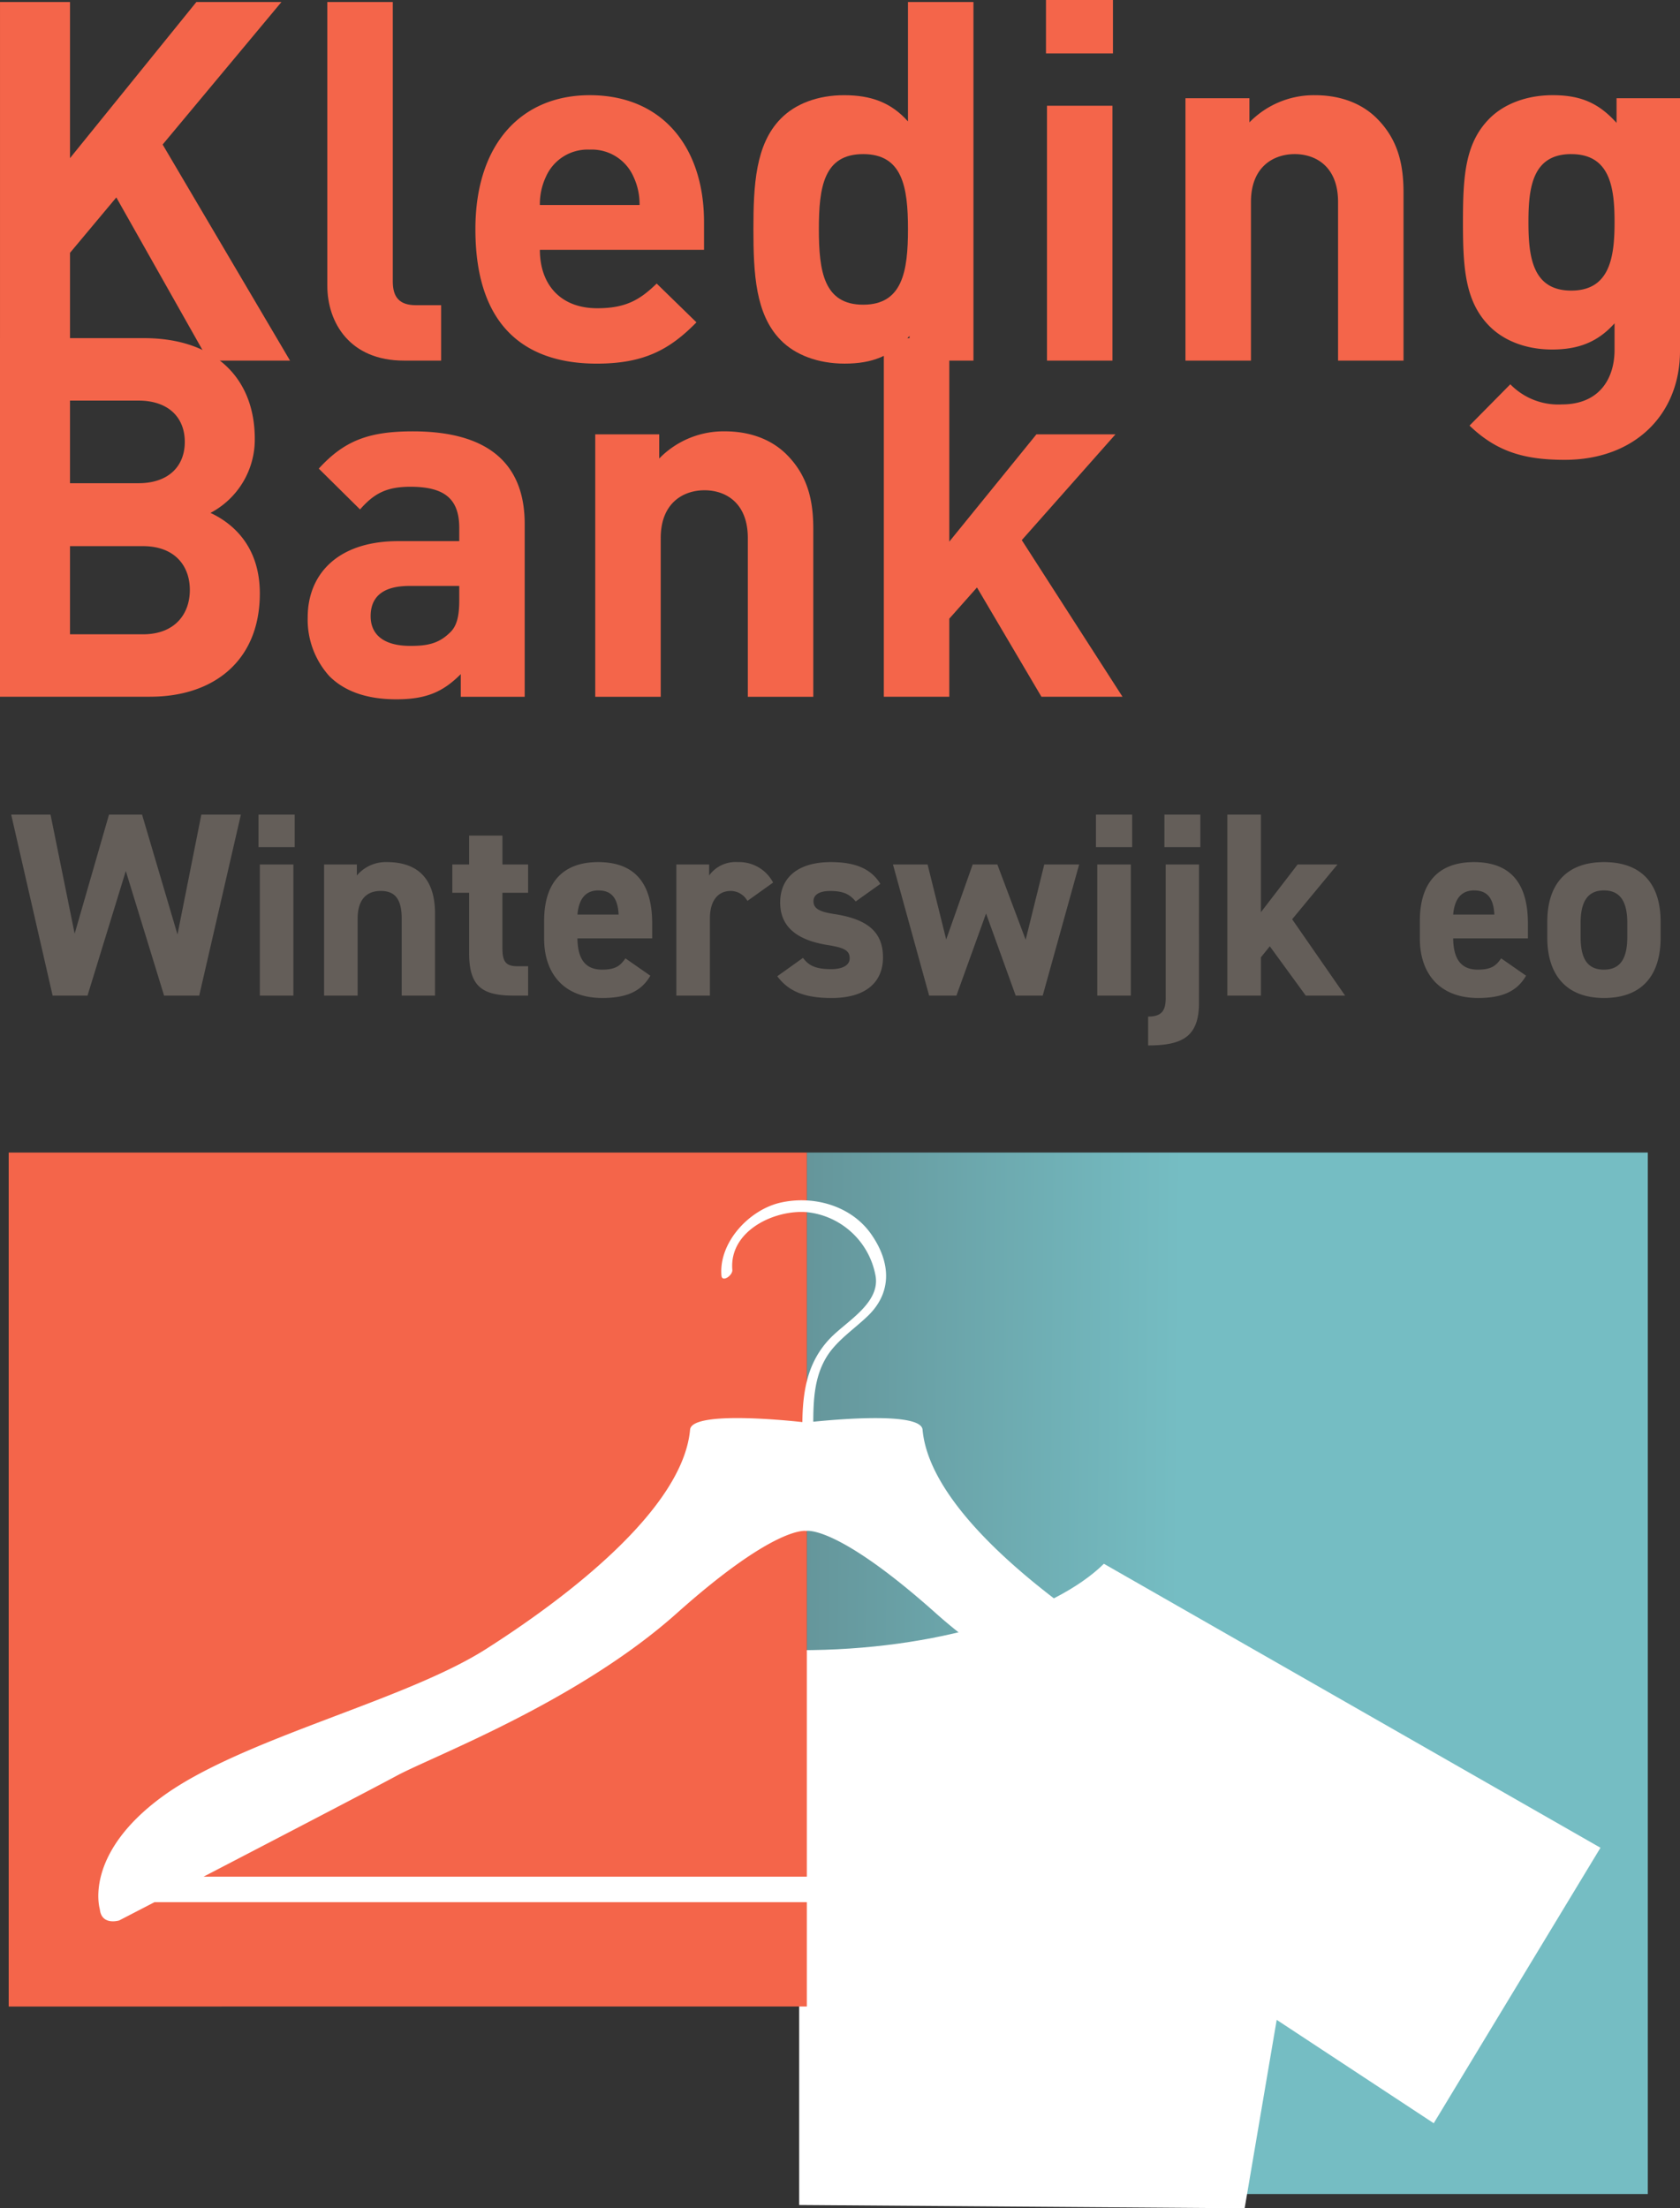
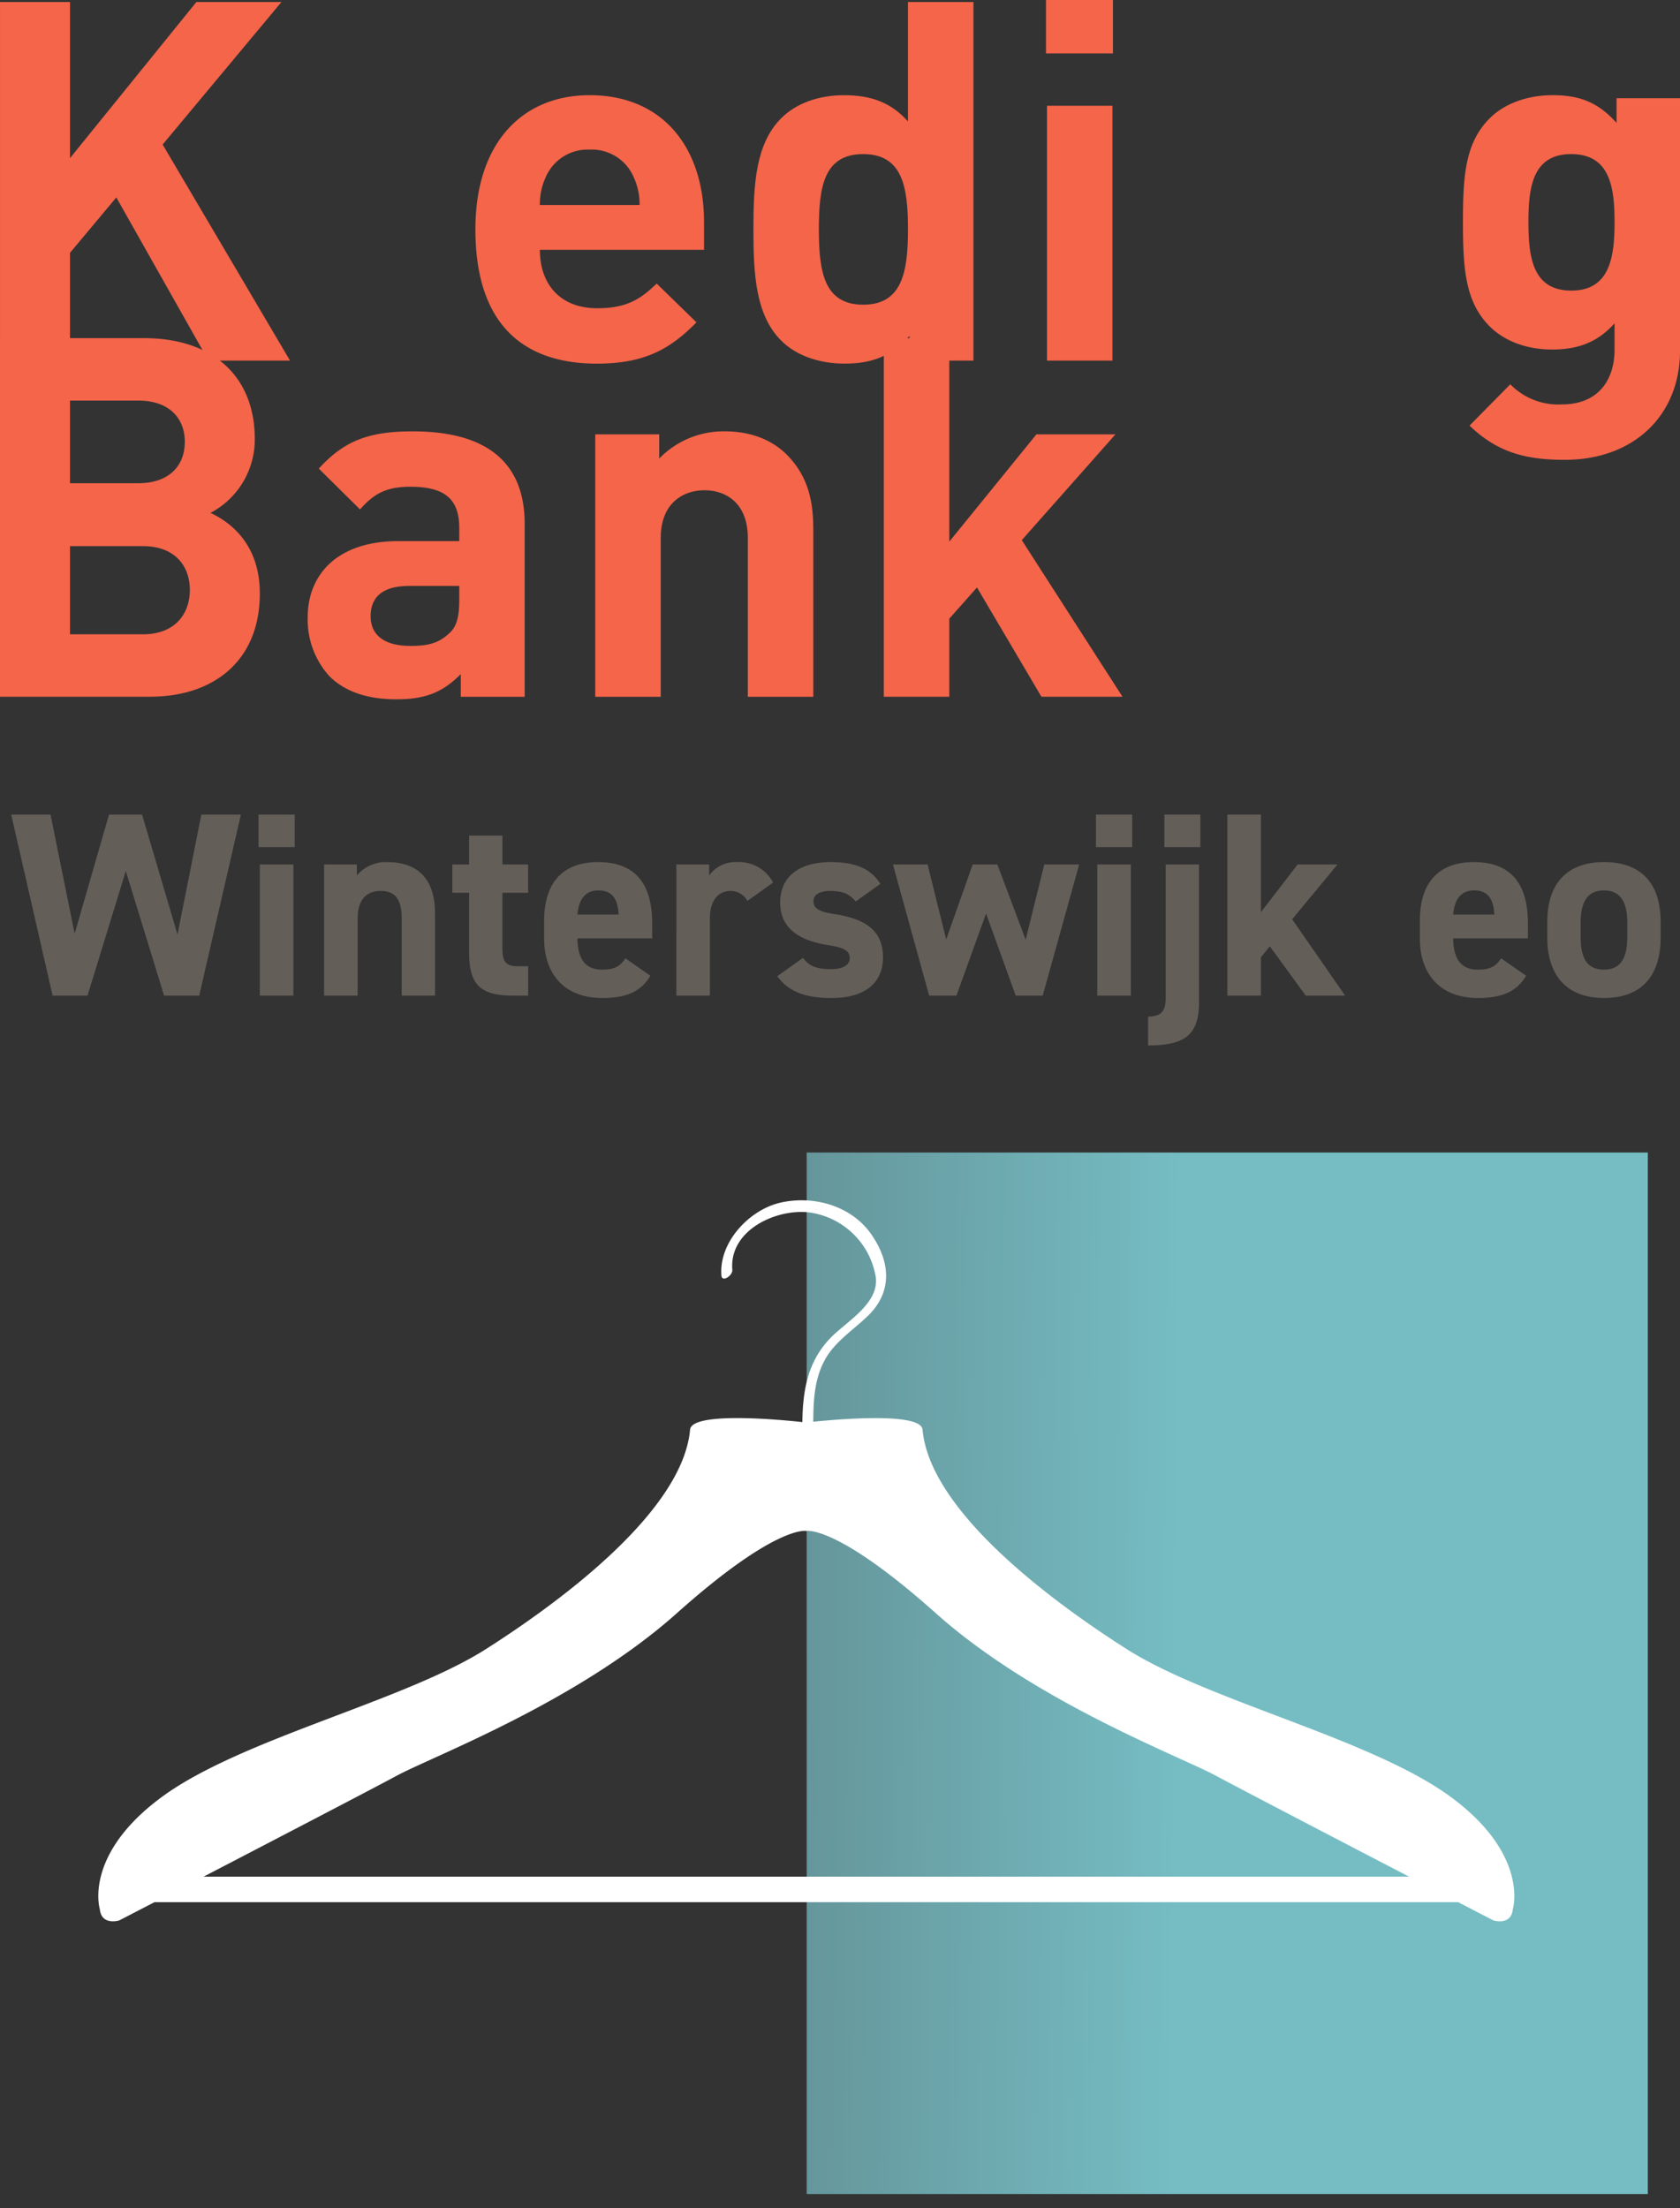
<svg xmlns="http://www.w3.org/2000/svg" width="358.709" height="471.41" viewBox="0 0 358.709 471.41">
  <rect x="0" y="0" width="358.709" height="471.41" fill="#333333" stroke="none" />
  <defs>
    <linearGradient id="linear-gradient" x1="0.441" y1="0.569" x2="0" y2="0.564" gradientUnits="objectBoundingBox">
      <stop offset="0" stop-color="#75bdc3" />
      <stop offset="1" stop-color="#65969b" />
    </linearGradient>
  </defs>
  <g id="Group_34" data-name="Group 34" transform="translate(-178.004 -496.465)">
    <rect id="Rectangle_2" data-name="Rectangle 2" width="179.591" height="222.332" transform="translate(350.249 742.497)" fill="url(#linear-gradient)" />
-     <path id="Path_1" data-name="Path 1" d="M44.237,219.308l95.115.7,6.845-40.225,33.53,22.069,35.6-58.807L109.3,82.424c-10.563,10.4-35.64,18.5-65.06,18.444" transform="translate(304.404 747.862)" fill="#fff" />
-     <path id="Path_2" data-name="Path 2" d="M2.563,60.748H172.981v182.3H2.563" transform="translate(177.296 681.749)" fill="#f4654a" />
    <path id="Path_3" data-name="Path 3" d="M296,190.589c-16.921-12.409-51.614-20.372-69.118-31.509s-42.007-29.914-43.6-46.786c-.121-3.86-18-2.3-23.336-1.758.02-4.7.255-9.433,2.693-13.588,2.118-3.641,6.022-6.148,9-9.04,5.261-5.1,4.779-11.526.693-17.379-4.265-6.136-12.385-8.371-19.424-6.755-6.666,1.531-13.163,8.485-12.571,15.564.13,1.535,2.422-.016,2.325-1.227-.7-8.355,9.056-12.932,16.038-12.3A16.648,16.648,0,0,1,173.19,79.123c1.28,5.974-6.071,9.906-9.582,13.539-4.884,5.038-5.909,11.223-5.994,17.95-4.346-.478-23.847-2.361-23.98,1.681-1.592,16.873-26.1,35.649-43.6,46.786s-52.2,19.1-69.118,31.509S7.612,214.6,7.612,214.6c.36,3.564,4.127,2.4,4.127,2.4s2.948-1.523,7.537-3.9H297.648c4.581,2.377,7.533,3.9,7.533,3.9s3.779,1.166,4.127-2.4c0,0,3.609-11.6-13.308-24.013M29.765,207.648c15.657-8.133,36.523-19,41.177-21.514,7.63-4.139,38.556-15.71,59.831-34.689,21.068-18.812,27.561-17.622,27.686-17.593.122-.028,6.618-1.219,27.69,17.593,21.267,18.979,52.2,30.55,59.831,34.689,4.645,2.511,25.519,13.381,41.173,21.514Z" transform="translate(191.708 689.428)" fill="#fff" />
    <path id="Path_4" data-name="Path 4" d="M46.615,76.656,26.94,41.822,17.05,53.648V76.656H2.105V.106H17.05V33.434L44.035.106H62.2L36.83,30.53l27.2,46.126" transform="translate(175.9 496.789)" fill="#f4654a" />
-     <path id="Path_5" data-name="Path 5" d="M35.7,76.656c-11.5,0-16.342-8.064-16.342-16.022V.106H33.339V59.775c0,3.333,1.4,5.054,4.945,5.054h5.374V76.656" transform="translate(228.534 496.788)" fill="#f4654a" />
    <path id="Path_6" data-name="Path 6" d="M40.934,38.029c0,7.306,4.3,12.47,12.255,12.47,6.128,0,9.137-1.827,12.685-5.269l8.493,8.278c-5.7,5.808-11.182,8.817-21.287,8.817-13.223,0-25.912-6.022-25.912-28.707,0-18.278,9.894-28.6,24.406-28.6,15.593,0,24.41,11.182,24.41,27.095v5.917M60.929,22.436a9.728,9.728,0,0,0-9.356-5.8,9.726,9.726,0,0,0-9.352,5.8,13.7,13.7,0,0,0-1.288,6.022H62.221a13.755,13.755,0,0,0-1.292-6.022" transform="translate(252.343 511.767)" fill="#f4654a" />
    <path id="Path_7" data-name="Path 7" d="M75.152,76.656V71.387C71.284,75.688,67.2,77.3,61.284,77.3c-5.593,0-10.538-1.827-13.657-5.05-5.374-5.484-5.8-14.191-5.8-23.656,0-9.352.429-18.059,5.8-23.543C50.746,21.826,55.586,20,61.175,20c5.7,0,10,1.507,13.653,5.593V.106H88.809v76.55M65.262,32.575c-8.388,0-9.461,6.99-9.461,16.018s1.073,16.127,9.461,16.127,9.566-7.092,9.566-16.127-1.183-16.018-9.566-16.018" transform="translate(297.044 496.788)" fill="#f4654a" />
    <path id="Path_8" data-name="Path 8" d="M57.249,11.4V0h14.3V11.4M57.464,22.579H71.44v54.4H57.464Z" transform="translate(344.091 496.465)" fill="#f4654a" />
-     <path id="Path_9" data-name="Path 9" d="M97.182,61.677V27.811c0-7.634-4.84-10.214-9.25-10.214s-9.348,2.58-9.348,10.214V61.677H64.6V5.661H78.256v5.16a19.19,19.19,0,0,1,13.981-5.8c5.589,0,10.1,1.827,13.223,4.945,4.516,4.516,5.7,9.785,5.7,15.913v35.8" transform="translate(366.521 511.767)" fill="#f4654a" />
    <path id="Path_10" data-name="Path 10" d="M100.952,82.859c-8.6,0-14.515-1.721-20.319-7.31l8.708-8.817a14.271,14.271,0,0,0,10.963,4.3c8.388,0,11.292-5.913,11.292-11.611v-5.7c-3.653,4.082-7.849,5.589-13.333,5.589S88.049,57.485,84.93,54.367c-5.265-5.269-5.7-12.47-5.7-22.255s.433-16.881,5.7-22.15c3.119-3.114,7.954-4.945,13.442-4.945,5.909,0,9.785,1.612,13.653,5.913V5.661h13.547V59.636c0,13.438-9.57,23.223-24.62,23.223m1.4-65.263c-8.278,0-9.141,7.1-9.141,14.515s.863,14.621,9.141,14.621,9.246-7.2,9.246-14.621S110.628,17.6,102.35,17.6" transform="translate(411.141 511.767)" fill="#f4654a" />
    <path id="Path_11" data-name="Path 11" d="M34.145,94.373H2.105V17.823H32.853c14.945,0,23.652,8.388,23.652,21.506a17.7,17.7,0,0,1-9.461,15.8c4.625,2.151,10.538,6.99,10.538,17.2,0,14.3-9.785,22.04-23.438,22.04M31.67,31.156H17.05V48.79H31.67c6.342,0,9.89-3.548,9.89-8.817s-3.548-8.817-9.89-8.817m.968,31.072H17.05V81.044H32.638c6.772,0,10-4.3,10-9.465s-3.228-9.352-10-9.352" transform="translate(175.899 550.826)" fill="#f4654a" />
    <path id="Path_12" data-name="Path 12" d="M51.011,79.4v-4.84c-3.762,3.767-7.31,5.378-13.762,5.378-6.346,0-11.073-1.721-14.3-4.945a17.955,17.955,0,0,1-4.621-12.579c0-8.93,6.128-16.241,19.351-16.241H50.687v-2.79c0-6.128-3.009-8.817-10.429-8.817-5.054,0-7.74,1.4-10.753,4.84l-8.813-8.712c5.484-6.018,10.749-7.954,20.1-7.954,15.8,0,23.867,6.666,23.867,19.78V79.4M50.687,55.739H40.043c-5.589,0-8.278,2.26-8.278,6.456,0,3.868,2.689,6.342,8.493,6.342,3.443,0,5.913-.429,8.278-2.689,1.612-1.4,2.151-3.548,2.151-7.1Z" transform="translate(225.377 565.808)" fill="#f4654a" />
    <path id="Path_13" data-name="Path 13" d="M66.065,79.4V45.529c0-7.634-4.84-10.214-9.246-10.214s-9.352,2.58-9.352,10.214V79.4H33.486V23.379H47.143v5.164a19.169,19.169,0,0,1,13.977-5.808c5.589,0,10.1,1.827,13.223,4.945,4.516,4.516,5.7,9.785,5.7,15.913V79.4" transform="translate(271.613 565.808)" fill="#f4654a" />
    <path id="Path_14" data-name="Path 14" d="M82.352,94.374,68.59,71.045l-5.913,6.662V94.374H48.7V17.824H62.677V61.26l18.6-22.9H98.155l-20,22.579L99.662,94.374" transform="translate(318.017 550.828)" fill="#f4654a" />
    <path id="Path_394" data-name="Path 394" d="M24.864,26.4,33.04,53h7.5l8.9-38.64H40.992L35.9,39.952,28.336,14.36H21.28L13.944,39.784,8.792,14.36H.392L9.24,53h7.448ZM53.48,53h7.168V25H53.48ZM53.2,21.3h7.728V14.36H53.2ZM67.2,53h7.168V36.536c0-3.7,1.624-5.88,4.928-5.88,2.912,0,4.48,1.568,4.48,5.936V53h7.112V35.472C90.888,27.184,86.3,24.5,80.64,24.5a8.061,8.061,0,0,0-6.44,2.856V25h-7ZM94.584,31.048h3.584V43.872c0,7.224,2.8,9.128,9.576,9.128h3.024V46.728h-2.3c-2.632,0-3.192-1.176-3.192-3.976v-11.7h5.488V25H105.28V18.84H98.168V25H94.584Zm36.96,14c-1.064,1.512-2.016,2.408-4.984,2.408-3.976,0-5.208-2.8-5.264-6.664h15.96V37.6c0-8.512-3.64-13.1-11.536-13.1-7.28,0-11.536,4.088-11.536,12.544v3.808c0,7.224,4.032,12.656,12.432,12.656,5.04,0,8.288-1.344,10.248-4.76Zm-5.768-14.5c2.688,0,4.144,1.512,4.312,5.152H121.3C121.576,32.5,122.92,30.544,125.776,30.544Zm37.3-1.68a8.189,8.189,0,0,0-7.56-4.368,6.937,6.937,0,0,0-6.1,2.856V25h-7V53h7.168V36.536c0-3.92,1.792-5.88,4.48-5.88a4.133,4.133,0,0,1,3.528,2.128Zm22.9.28c-2.184-3.584-5.992-4.648-10.584-4.648-7,0-10.808,3.3-10.808,8.624,0,5.656,4.256,8.12,10.08,9.072,3.528.56,4.76,1.12,4.76,2.856,0,1.456-1.512,2.3-3.976,2.3-3.472,0-4.872-.9-5.992-2.408l-5.488,3.92c2.408,3.248,5.88,4.648,11.592,4.648,7.224,0,10.976-3.3,10.976-8.68,0-5.544-3.472-8.176-10.36-9.24-2.968-.448-4.48-1.064-4.48-2.744,0-1.624,1.68-2.184,3.528-2.184,3.024,0,4.256.784,5.488,2.24Zm22.568,6.328L214.872,53h5.768l7.784-28h-7.448L217,41.072,210.952,25h-5.264l-5.656,16.016L196.056,25h-7.392l7.728,28h5.824ZM232.288,53h7.168V25h-7.168Zm-.28-31.7h7.728V14.36h-7.728ZM254.016,25H246.9V53.5c0,2.632-.784,3.976-3.752,3.976v6.16c7.448,0,10.864-1.96,10.864-9.128Zm-7.392-3.7H254.3V14.36h-7.672ZM275.072,25l-7.84,10.192V14.36h-7.168V53h7.168V44.824l1.9-2.352L276.808,53h8.4L273.9,36.7,283.584,25Zm43.456,20.048c-1.064,1.512-2.016,2.408-4.984,2.408-3.976,0-5.208-2.8-5.264-6.664h15.96V37.6c0-8.512-3.64-13.1-11.536-13.1-7.28,0-11.536,4.088-11.536,12.544v3.808c0,7.224,4.032,12.656,12.432,12.656,5.04,0,8.288-1.344,10.248-4.76Zm-5.768-14.5c2.688,0,4.144,1.512,4.312,5.152H308.28C308.56,32.5,309.9,30.544,312.76,30.544Zm39.816,6.72c0-8.4-4.312-12.768-12.1-12.768-7.672,0-12.1,4.368-12.1,12.768v3.36c0,7.84,3.976,12.88,12.1,12.88,8.456,0,12.1-5.208,12.1-12.88Zm-12.1,10.192c-3.976,0-4.984-3.024-4.984-7.056V37.488c0-4.48,1.456-6.944,4.984-6.944s4.984,2.464,4.984,6.944V40.4C345.464,44.432,344.4,47.456,340.48,47.456Z" transform="translate(180 656)" fill="#645e59" />
  </g>
</svg>